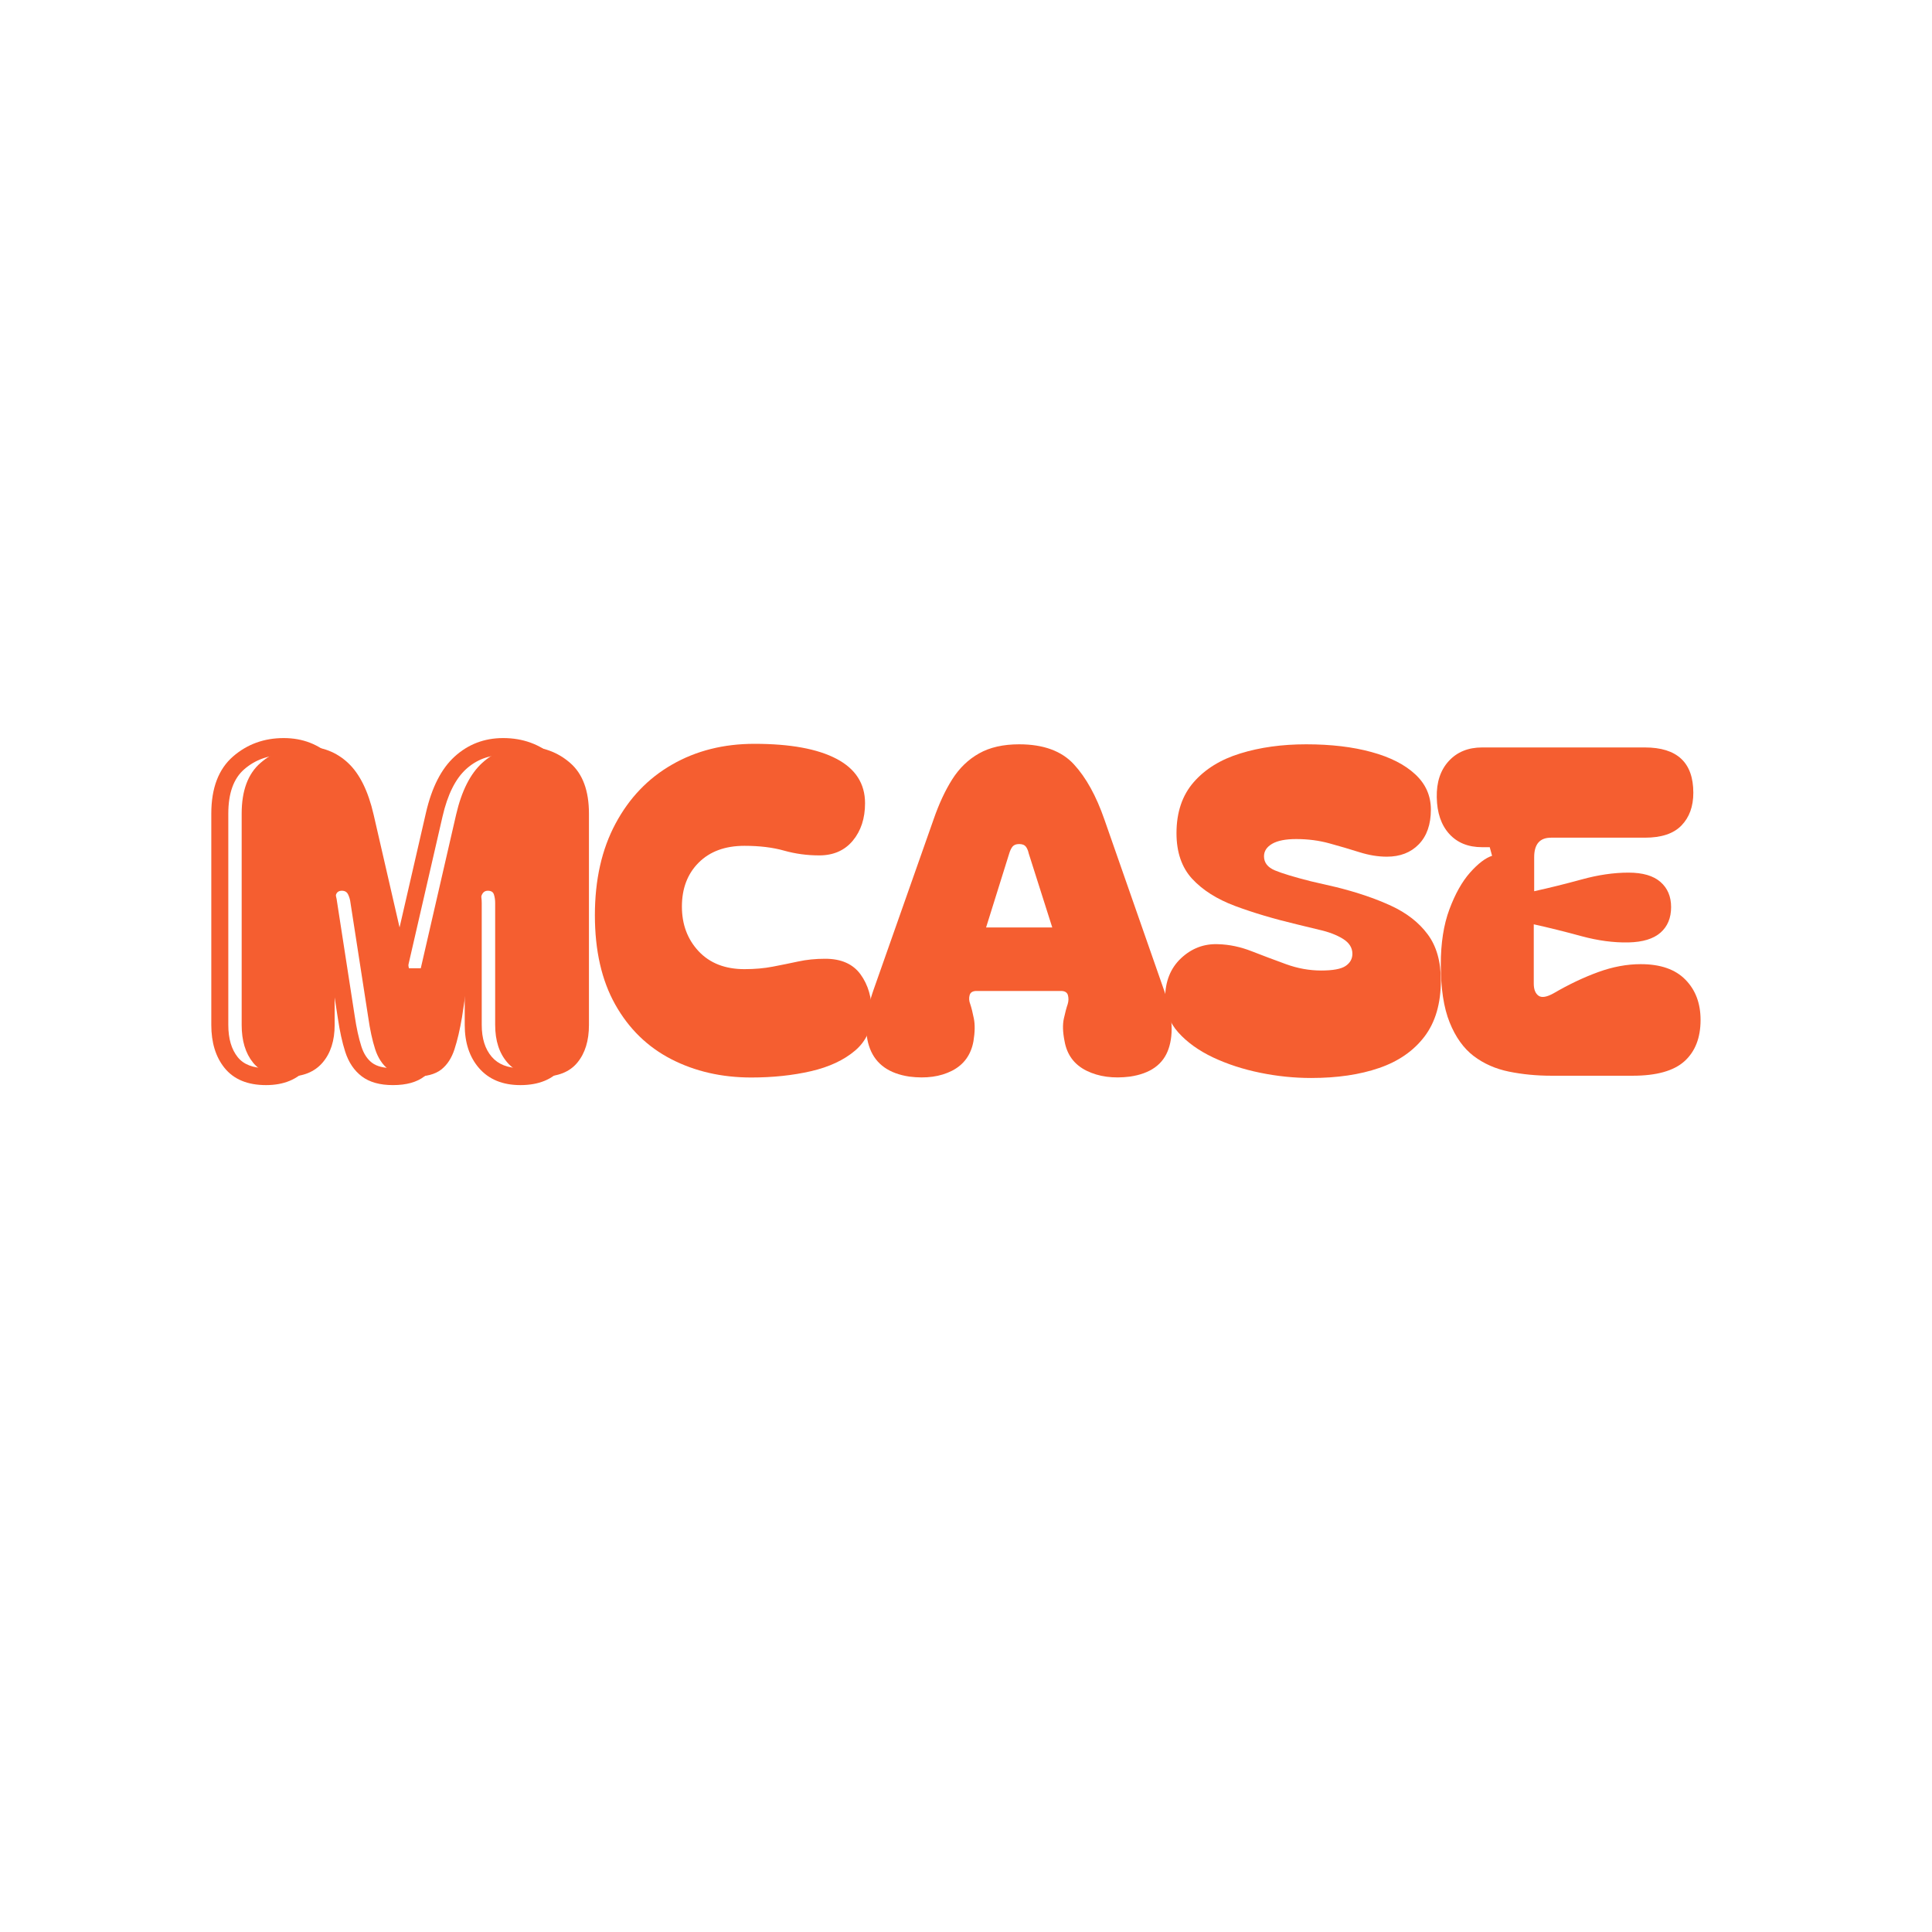
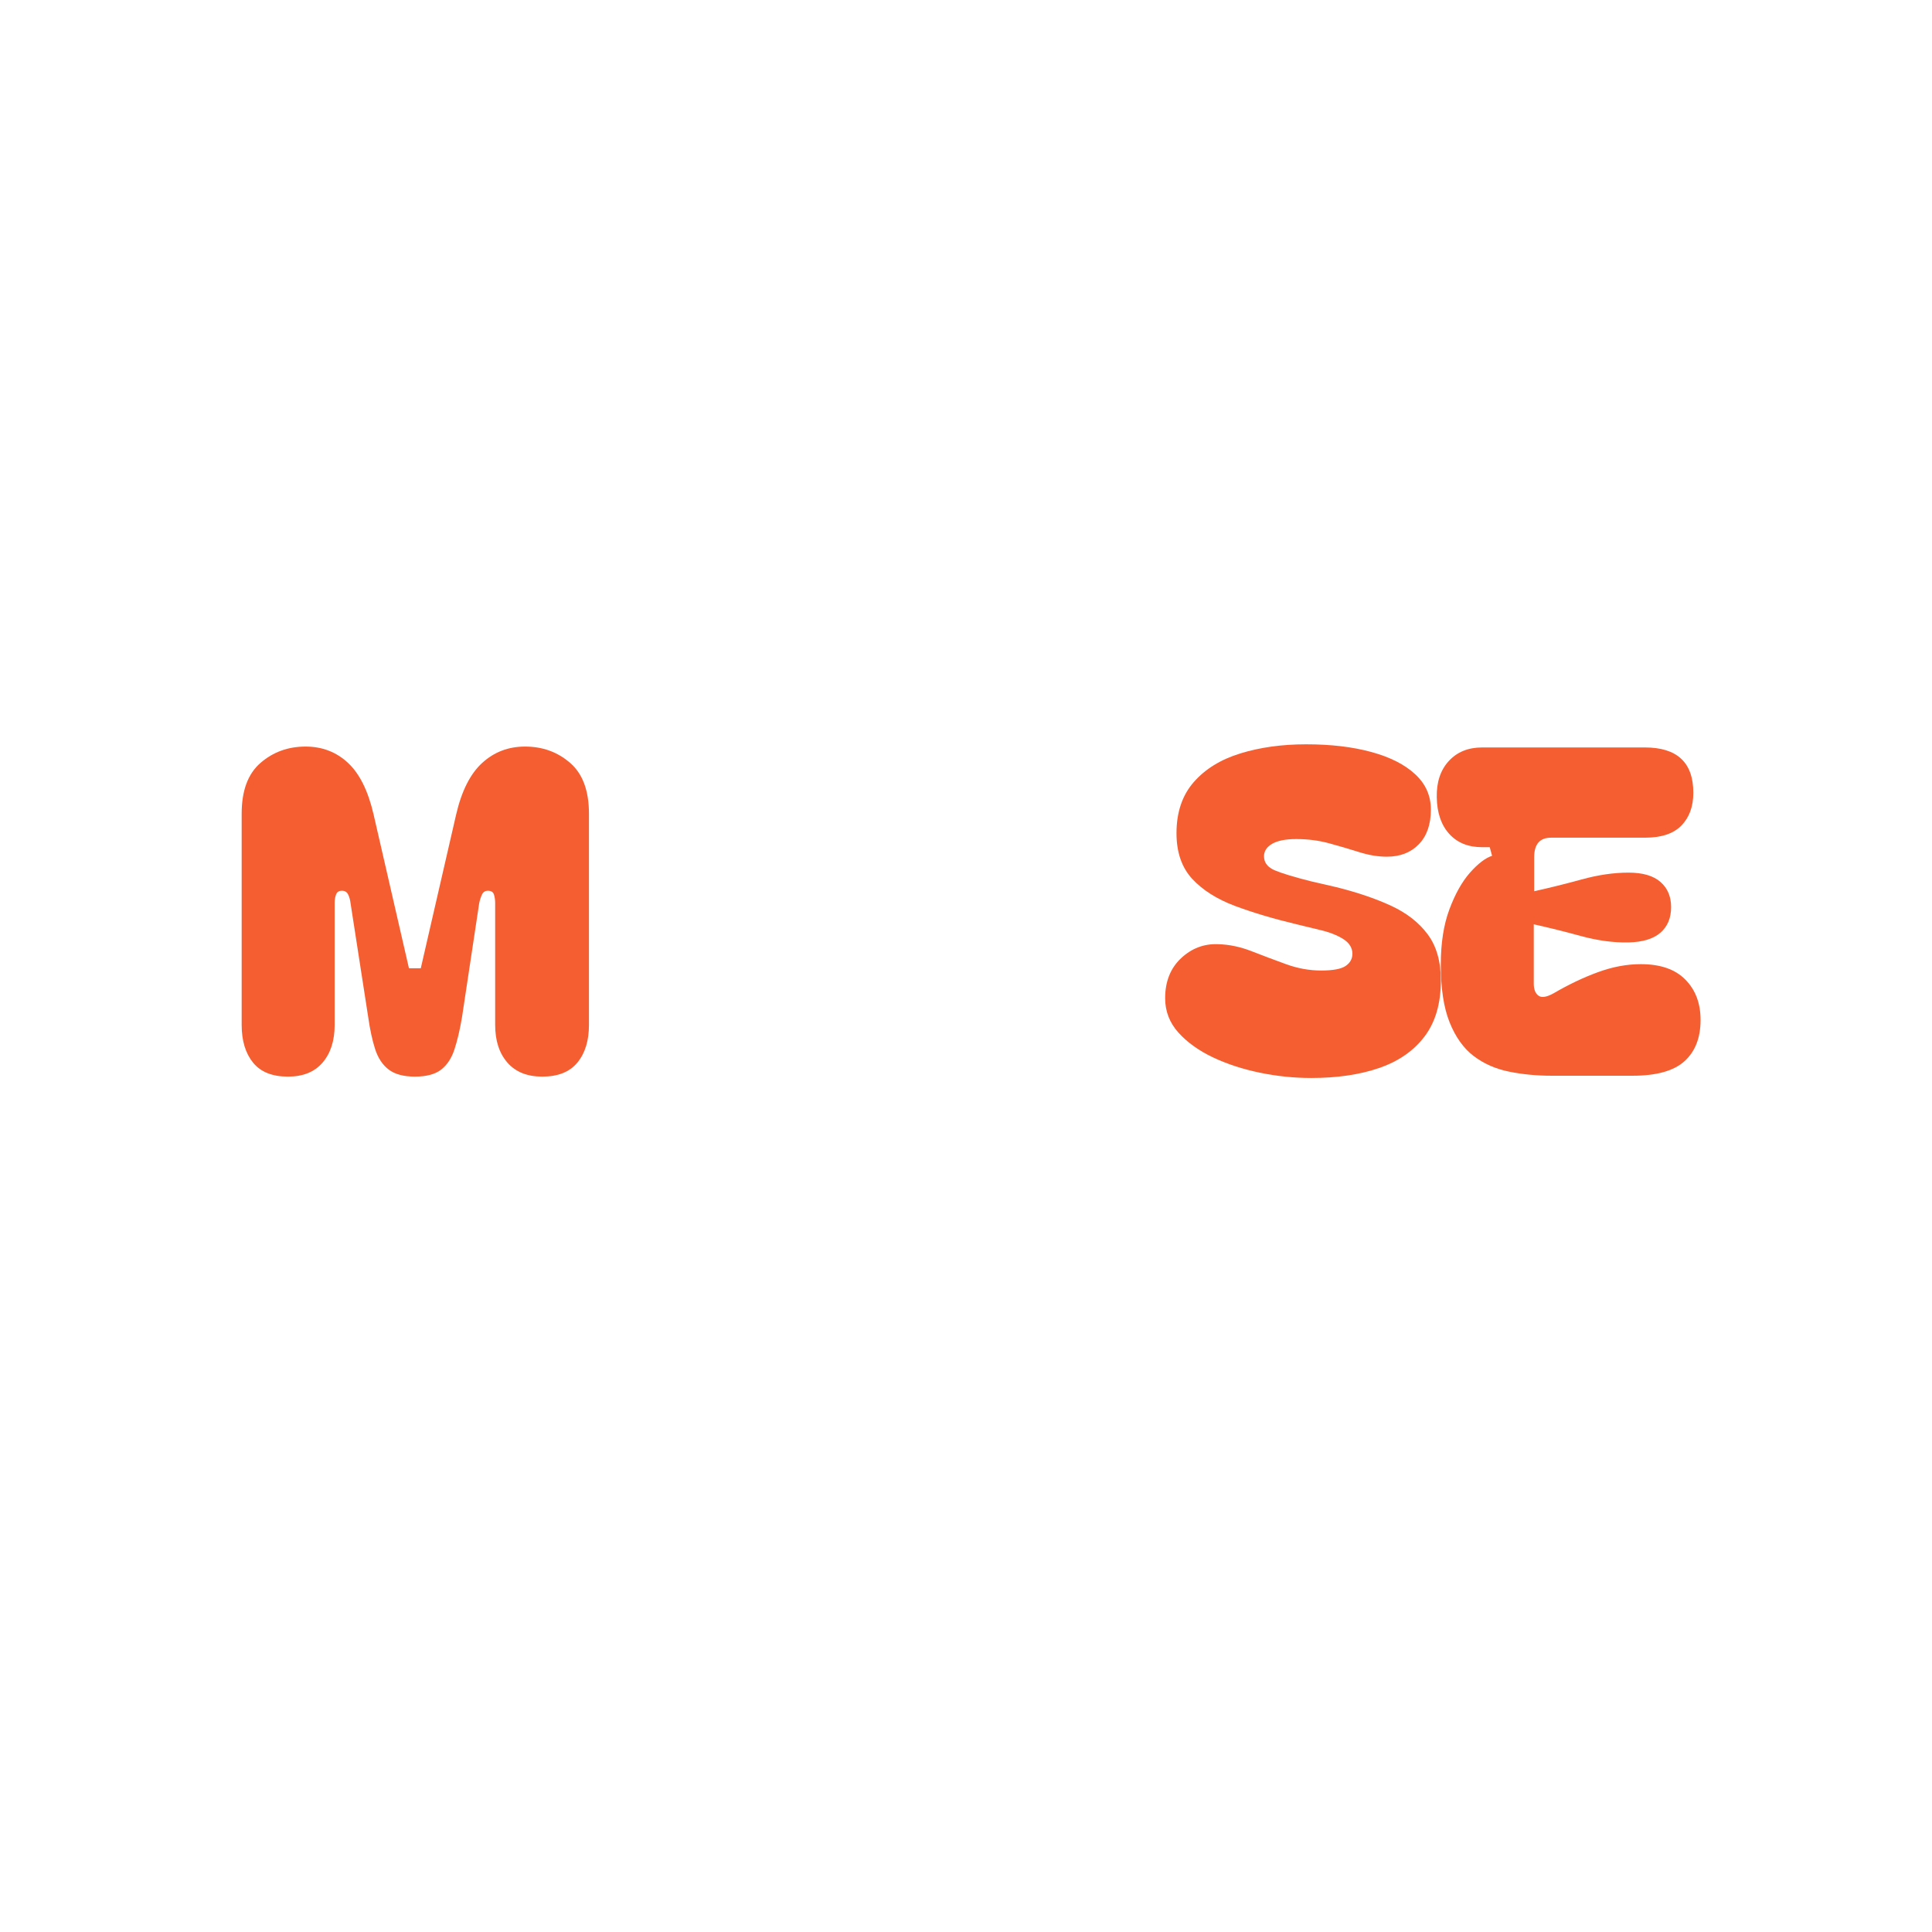
<svg xmlns="http://www.w3.org/2000/svg" width="500" zoomAndPan="magnify" viewBox="0 0 375 375" height="500" preserveAspectRatio="xMidYMid meet" version="1.0">
  <defs>
    <g />
  </defs>
  <g fill="#f55e30" fill-opacity="1">
    <g transform="translate(39.849, 208.97)">
      <g>
-         <path d="M 11.793 1.648 C 8.215 1.648 5.527 0.535 3.73 -1.691 C 2.02 -3.812 1.164 -6.594 1.164 -10.031 L 1.164 -51.039 C 1.164 -56 2.574 -59.699 5.387 -62.141 C 8.133 -64.523 11.41 -65.711 15.223 -65.711 C 18.883 -65.711 22.004 -64.508 24.578 -62.098 C 27.082 -59.758 28.898 -56.137 30.031 -51.234 L 36.895 -21.402 L 35.285 -21.031 L 35.285 -22.68 L 37.574 -22.68 L 37.574 -21.031 L 35.969 -21.402 L 42.832 -51.234 C 43.965 -56.145 45.816 -59.77 48.387 -62.113 C 51.02 -64.512 54.16 -65.711 57.812 -65.711 C 61.629 -65.711 64.906 -64.523 67.652 -62.141 C 70.465 -59.699 71.871 -56 71.871 -51.039 L 71.871 -10.031 C 71.871 -6.586 71 -3.805 69.254 -1.68 C 67.426 0.539 64.727 1.648 61.16 1.648 C 57.723 1.648 55.051 0.551 53.137 -1.645 C 51.285 -3.773 50.355 -6.57 50.355 -10.031 L 50.355 -33.703 C 50.355 -34.133 50.305 -34.52 50.203 -34.867 C 50.246 -34.715 50.348 -34.594 50.5 -34.496 C 50.555 -34.461 50.605 -34.438 50.652 -34.426 C 50.648 -34.43 50.629 -34.43 50.598 -34.43 C 50.664 -34.43 50.734 -34.457 50.82 -34.512 C 50.891 -34.559 50.934 -34.598 50.949 -34.629 C 50.77 -34.25 50.637 -33.836 50.543 -33.379 L 48.926 -33.703 L 50.559 -33.457 L 47.215 -11.281 C 46.785 -8.777 46.281 -6.625 45.703 -4.816 C 45.039 -2.762 43.988 -1.176 42.547 -0.059 C 41.074 1.078 39.035 1.648 36.43 1.648 C 33.891 1.648 31.871 1.086 30.375 -0.047 C 28.895 -1.168 27.824 -2.758 27.16 -4.816 C 26.574 -6.637 26.102 -8.793 25.734 -11.289 L 22.297 -33.496 L 22.293 -33.539 C 22.254 -33.938 22.156 -34.301 22.004 -34.629 C 22.027 -34.578 22.078 -34.527 22.156 -34.48 C 22.195 -34.457 22.234 -34.441 22.27 -34.43 L 22.262 -34.43 L 22.273 -34.434 C 22.328 -34.449 22.383 -34.473 22.441 -34.512 C 22.562 -34.59 22.641 -34.68 22.676 -34.781 C 22.562 -34.461 22.504 -34.102 22.504 -33.703 L 22.504 -10.031 C 22.504 -6.574 21.598 -3.781 19.777 -1.656 C 17.895 0.547 15.23 1.648 11.793 1.648 Z M 11.793 -1.648 C 14.219 -1.648 16.043 -2.367 17.27 -3.801 C 18.559 -5.309 19.207 -7.387 19.207 -10.031 L 19.207 -33.703 C 19.207 -34.477 19.324 -35.203 19.562 -35.879 C 19.773 -36.48 20.133 -36.945 20.633 -37.273 C 21.098 -37.578 21.641 -37.73 22.262 -37.73 C 22.863 -37.73 23.398 -37.586 23.867 -37.301 C 24.355 -37.004 24.73 -36.582 24.988 -36.035 C 25.305 -35.363 25.5 -34.641 25.578 -33.867 L 23.934 -33.703 L 25.566 -33.957 L 29 -11.766 C 29.34 -9.453 29.773 -7.473 30.301 -5.828 C 30.754 -4.43 31.441 -3.379 32.367 -2.68 C 33.273 -1.992 34.629 -1.648 36.43 -1.648 C 38.285 -1.648 39.648 -1.988 40.523 -2.668 C 41.43 -3.367 42.105 -4.422 42.559 -5.828 C 43.094 -7.484 43.559 -9.469 43.949 -11.773 L 47.301 -33.988 L 47.309 -34.027 C 47.453 -34.746 47.672 -35.414 47.961 -36.035 C 48.211 -36.566 48.562 -36.977 49.012 -37.273 C 49.48 -37.578 50.008 -37.73 50.598 -37.73 C 51.238 -37.73 51.793 -37.582 52.258 -37.289 C 52.809 -36.941 53.18 -36.445 53.371 -35.797 C 53.562 -35.145 53.656 -34.449 53.656 -33.703 L 53.656 -10.031 C 53.656 -7.395 54.312 -5.32 55.625 -3.812 C 56.883 -2.371 58.727 -1.648 61.16 -1.648 C 63.688 -1.648 65.539 -2.359 66.703 -3.777 C 67.949 -5.289 68.57 -7.375 68.57 -10.031 L 68.57 -51.039 C 68.57 -54.996 67.543 -57.863 65.488 -59.648 C 63.363 -61.492 60.805 -62.414 57.812 -62.414 C 55.016 -62.414 52.613 -61.5 50.609 -59.676 C 48.547 -57.793 47.023 -54.734 46.047 -50.492 L 38.887 -19.383 L 33.973 -19.383 L 26.816 -50.492 C 25.836 -54.742 24.34 -57.805 22.324 -59.688 C 20.383 -61.504 18.016 -62.414 15.223 -62.414 C 12.23 -62.414 9.672 -61.492 7.551 -59.648 C 5.492 -57.863 4.465 -54.996 4.465 -51.039 L 4.465 -10.031 C 4.465 -7.371 5.078 -5.281 6.301 -3.766 C 7.438 -2.355 9.266 -1.648 11.793 -1.648 Z M 11.793 -1.648 " />
-       </g>
+         </g>
    </g>
  </g>
  <g fill="#f55e30" fill-opacity="1">
    <g transform="translate(44.096, 208.97)">
      <g>
        <path d="M 11.797 0 C 8.742 0 6.484 -0.906 5.016 -2.719 C 3.547 -4.539 2.812 -6.977 2.812 -10.031 L 2.812 -51.047 C 2.812 -55.504 4.031 -58.785 6.469 -60.891 C 8.906 -63.004 11.82 -64.062 15.219 -64.062 C 18.445 -64.062 21.191 -63.004 23.453 -60.891 C 25.711 -58.785 27.367 -55.441 28.422 -50.859 L 35.281 -21.031 L 37.578 -21.031 L 44.438 -50.859 C 45.5 -55.441 47.188 -58.785 49.5 -60.891 C 51.812 -63.004 54.582 -64.062 57.812 -64.062 C 61.219 -64.062 64.133 -63.004 66.562 -60.891 C 69 -58.785 70.219 -55.504 70.219 -51.047 L 70.219 -10.031 C 70.219 -6.977 69.469 -4.539 67.969 -2.719 C 66.477 -0.906 64.207 0 61.156 0 C 58.227 0 55.973 -0.906 54.391 -2.719 C 52.805 -4.539 52.016 -6.977 52.016 -10.031 L 52.016 -33.703 C 52.016 -34.285 51.938 -34.828 51.781 -35.328 C 51.633 -35.828 51.238 -36.078 50.594 -36.078 C 50.07 -36.078 49.691 -35.828 49.453 -35.328 C 49.223 -34.828 49.047 -34.285 48.922 -33.703 L 45.578 -11.531 C 45.172 -9.125 44.688 -7.055 44.125 -5.328 C 43.57 -3.598 42.707 -2.273 41.531 -1.359 C 40.363 -0.453 38.664 0 36.438 0 C 34.258 0 32.566 -0.453 31.359 -1.359 C 30.16 -2.273 29.281 -3.598 28.719 -5.328 C 28.164 -7.055 27.719 -9.125 27.375 -11.531 L 23.938 -33.703 C 23.875 -34.285 23.723 -34.828 23.484 -35.328 C 23.254 -35.828 22.848 -36.078 22.266 -36.078 C 21.68 -36.078 21.301 -35.828 21.125 -35.328 C 20.945 -34.828 20.859 -34.285 20.859 -33.703 L 20.859 -10.031 C 20.859 -6.977 20.078 -4.539 18.516 -2.719 C 16.961 -0.906 14.723 0 11.797 0 Z M 11.797 0 " />
      </g>
    </g>
  </g>
  <g fill="#f55e30" fill-opacity="1">
    <g transform="translate(112.733, 208.97)">
      <g>
-         <path d="M 33.094 0.172 C 27.344 0.172 22.16 -1.016 17.547 -3.391 C 12.941 -5.766 9.32 -9.297 6.688 -13.984 C 4.051 -18.68 2.734 -24.461 2.734 -31.328 C 2.734 -38.191 4.066 -44.113 6.734 -49.094 C 9.398 -54.082 13.066 -57.91 17.734 -60.578 C 22.398 -63.254 27.723 -64.594 33.703 -64.594 C 40.629 -64.594 45.938 -63.625 49.625 -61.688 C 53.32 -59.75 55.172 -56.875 55.172 -53.062 C 55.172 -50.125 54.379 -47.703 52.797 -45.797 C 51.211 -43.891 49.039 -42.938 46.281 -42.938 C 43.938 -42.938 41.664 -43.242 39.469 -43.859 C 37.27 -44.484 34.703 -44.797 31.766 -44.797 C 28.016 -44.797 25.051 -43.707 22.875 -41.531 C 20.707 -39.363 19.625 -36.52 19.625 -33 C 19.625 -29.539 20.707 -26.648 22.875 -24.328 C 25.051 -22.016 28.016 -20.859 31.766 -20.859 C 33.766 -20.859 35.598 -21.02 37.266 -21.344 C 38.941 -21.664 40.582 -22 42.188 -22.344 C 43.801 -22.695 45.551 -22.875 47.438 -22.875 C 50.539 -22.875 52.828 -21.863 54.297 -19.844 C 55.766 -17.82 56.5 -15.312 56.5 -12.312 C 56.5 -9.32 55.41 -6.898 53.234 -5.047 C 51.066 -3.203 48.207 -1.867 44.656 -1.047 C 41.113 -0.234 37.258 0.172 33.094 0.172 Z M 33.094 0.172 " />
-       </g>
+         </g>
    </g>
  </g>
  <g fill="#f55e30" fill-opacity="1">
    <g transform="translate(166.587, 208.97)">
      <g>
-         <path d="M 9.938 0 C 6.008 -0.582 3.457 -2.383 2.281 -5.406 C 1.113 -8.426 1.348 -12.254 2.984 -16.891 L 14.609 -49.891 C 15.66 -52.941 16.875 -55.551 18.25 -57.719 C 19.633 -59.895 21.367 -61.566 23.453 -62.734 C 25.535 -63.91 28.129 -64.5 31.234 -64.5 C 35.93 -64.5 39.469 -63.207 41.844 -60.625 C 44.219 -58.051 46.195 -54.473 47.781 -49.891 L 59.312 -16.891 C 60.957 -12.254 61.266 -8.426 60.234 -5.406 C 59.211 -2.383 56.707 -0.582 52.719 0 C 49.488 0.406 46.688 0.023 44.312 -1.141 C 41.938 -2.316 40.516 -4.223 40.047 -6.859 C 39.691 -8.617 39.645 -10.086 39.906 -11.266 C 40.164 -12.441 40.414 -13.379 40.656 -14.078 C 40.832 -14.66 40.848 -15.227 40.703 -15.781 C 40.555 -16.344 40.102 -16.625 39.344 -16.625 L 22.969 -16.625 C 22.207 -16.625 21.754 -16.344 21.609 -15.781 C 21.461 -15.227 21.504 -14.66 21.734 -14.078 C 21.973 -13.379 22.207 -12.441 22.438 -11.266 C 22.676 -10.086 22.648 -8.617 22.359 -6.859 C 21.879 -4.223 20.492 -2.316 18.203 -1.141 C 15.922 0.023 13.164 0.406 9.938 0 Z M 37.656 -28.953 L 33.094 -43.297 C 32.969 -43.879 32.773 -44.332 32.516 -44.656 C 32.254 -44.977 31.828 -45.141 31.234 -45.141 C 30.648 -45.141 30.223 -44.977 29.953 -44.656 C 29.691 -44.332 29.473 -43.879 29.297 -43.297 L 24.812 -28.953 Z M 37.656 -28.953 " />
-       </g>
+         </g>
    </g>
  </g>
  <g fill="#f55e30" fill-opacity="1">
    <g transform="translate(224.576, 208.97)">
      <g>
        <path d="M 29.922 0.266 C 26.629 0.266 23.328 -0.07 20.016 -0.75 C 16.703 -1.426 13.648 -2.422 10.859 -3.734 C 8.078 -5.055 5.832 -6.672 4.125 -8.578 C 2.426 -10.484 1.578 -12.695 1.578 -15.219 C 1.578 -18.445 2.602 -21.031 4.656 -22.969 C 6.719 -24.906 9.125 -25.816 11.875 -25.703 C 14.051 -25.641 16.223 -25.18 18.391 -24.328 C 20.555 -23.484 22.77 -22.648 25.031 -21.828 C 27.289 -21.004 29.566 -20.594 31.859 -20.594 C 34.141 -20.594 35.719 -20.883 36.594 -21.469 C 37.477 -22.062 37.922 -22.852 37.922 -23.844 C 37.922 -25.02 37.305 -25.988 36.078 -26.75 C 34.848 -27.508 33.297 -28.098 31.422 -28.516 L 27.109 -29.562 C 22.648 -30.625 18.66 -31.812 15.141 -33.125 C 11.617 -34.445 8.844 -36.207 6.812 -38.406 C 4.789 -40.613 3.781 -43.562 3.781 -47.25 C 3.781 -51.301 4.895 -54.602 7.125 -57.156 C 9.352 -59.707 12.375 -61.566 16.188 -62.734 C 20 -63.91 24.254 -64.5 28.953 -64.5 C 33.766 -64.5 37.988 -64 41.625 -63 C 45.258 -62.008 48.086 -60.57 50.109 -58.688 C 52.141 -56.812 53.156 -54.523 53.156 -51.828 C 53.156 -48.953 52.375 -46.707 50.812 -45.094 C 49.258 -43.488 47.191 -42.688 44.609 -42.688 C 42.91 -42.688 41.133 -42.977 39.281 -43.562 C 37.438 -44.145 35.504 -44.711 33.484 -45.266 C 31.461 -45.828 29.305 -46.109 27.016 -46.109 C 24.961 -46.109 23.406 -45.801 22.344 -45.188 C 21.289 -44.57 20.766 -43.766 20.766 -42.766 C 20.766 -41.535 21.469 -40.625 22.875 -40.031 C 24.281 -39.445 26.598 -38.742 29.828 -37.922 L 34.766 -36.781 C 38.805 -35.781 42.352 -34.578 45.406 -33.172 C 48.457 -31.766 50.832 -29.914 52.531 -27.625 C 54.238 -25.344 55.094 -22.352 55.094 -18.656 C 55.094 -14.195 54.035 -10.57 51.922 -7.781 C 49.805 -5 46.867 -2.961 43.109 -1.672 C 39.359 -0.379 34.961 0.266 29.922 0.266 Z M 29.922 0.266 " />
      </g>
    </g>
  </g>
  <g fill="#f55e30" fill-opacity="1">
    <g transform="translate(276.845, 208.97)">
      <g>
        <path d="M 24.281 -0.172 C 21.406 -0.172 18.66 -0.438 16.047 -0.969 C 13.441 -1.5 11.156 -2.508 9.188 -4 C 7.227 -5.5 5.676 -7.672 4.531 -10.516 C 3.383 -13.359 2.812 -17.098 2.812 -21.734 C 2.812 -25.898 3.367 -29.477 4.484 -32.469 C 5.598 -35.457 6.93 -37.832 8.484 -39.594 C 10.047 -41.352 11.473 -42.441 12.766 -42.859 L 12.312 -44.531 L 10.828 -44.531 C 8.129 -44.531 6 -45.395 4.438 -47.125 C 2.883 -48.852 2.082 -51.211 2.031 -54.203 C 1.969 -57.141 2.742 -59.488 4.359 -61.25 C 5.973 -63.008 8.129 -63.891 10.828 -63.891 L 42.422 -63.891 C 48.691 -63.891 51.828 -60.957 51.828 -55.094 C 51.828 -52.445 51.062 -50.332 49.531 -48.75 C 48.008 -47.164 45.641 -46.375 42.422 -46.375 L 24.203 -46.375 C 22.023 -46.375 20.938 -45.113 20.938 -42.594 L 20.938 -35.984 C 23.875 -36.629 26.941 -37.391 30.141 -38.266 C 33.336 -39.148 36.375 -39.594 39.25 -39.594 C 42.008 -39.594 44.078 -38.988 45.453 -37.781 C 46.828 -36.582 47.516 -34.957 47.516 -32.906 C 47.516 -30.801 46.828 -29.145 45.453 -27.938 C 44.078 -26.738 42.008 -26.109 39.25 -26.047 C 36.375 -25.984 33.32 -26.391 30.094 -27.266 C 26.863 -28.148 23.785 -28.914 20.859 -29.562 L 20.859 -18.047 C 20.859 -16.93 21.164 -16.148 21.781 -15.703 C 22.395 -15.266 23.379 -15.426 24.734 -16.188 C 27.66 -17.895 30.531 -19.258 33.344 -20.281 C 36.164 -21.312 38.926 -21.828 41.625 -21.828 C 45.438 -21.828 48.32 -20.828 50.281 -18.828 C 52.25 -16.836 53.234 -14.227 53.234 -11 C 53.234 -7.539 52.191 -4.867 50.109 -2.984 C 48.023 -1.109 44.672 -0.172 40.047 -0.172 Z M 24.281 -0.172 " />
      </g>
    </g>
  </g>
</svg>